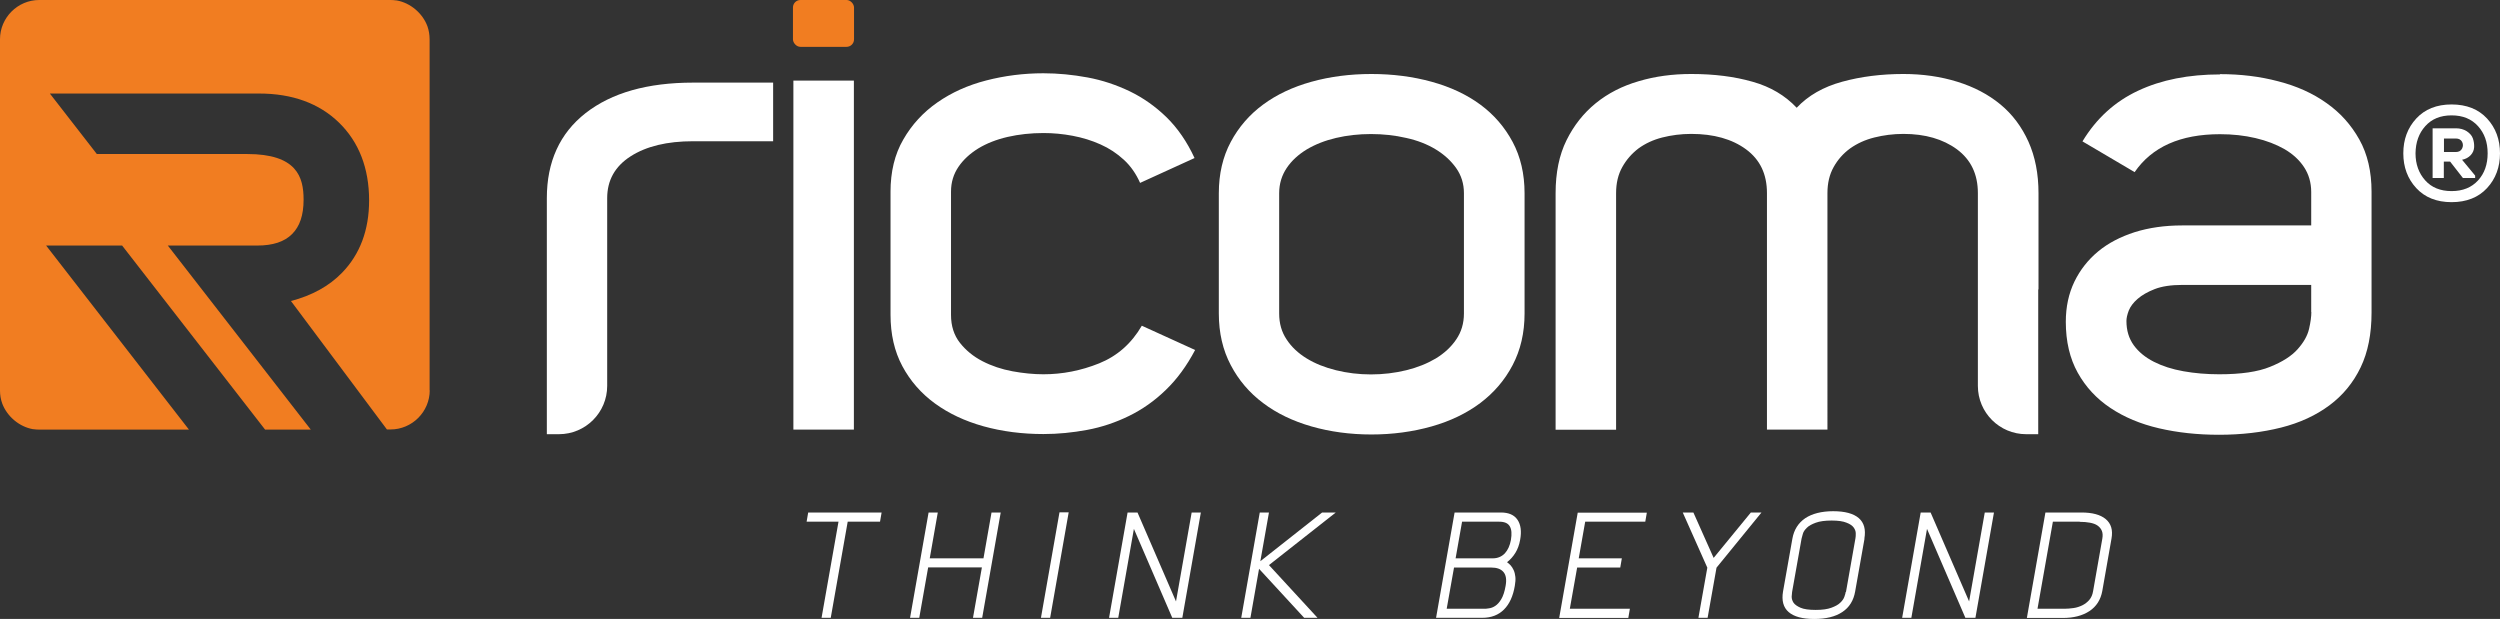
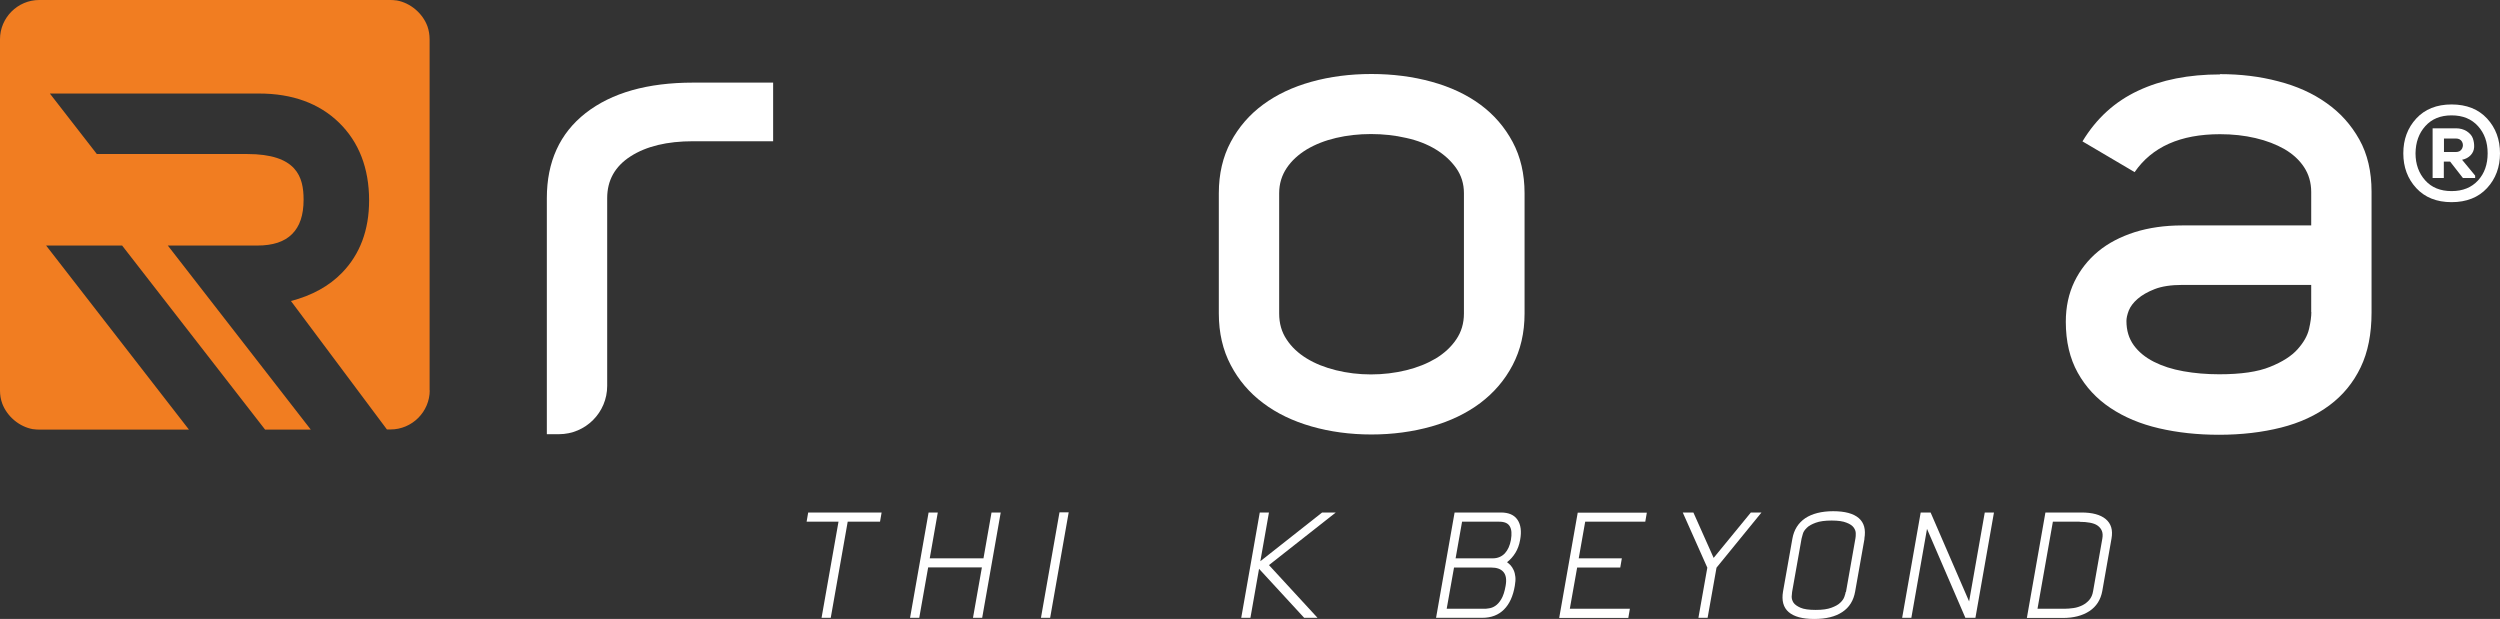
<svg xmlns="http://www.w3.org/2000/svg" id="Layer_1" data-name="Layer 1" viewBox="0 0 174 43.08">
  <rect x="0" y="0" width="174" height="43.08" fill="#333333" stroke="none" />
  <defs>
    <style>
      .cls-1 {
        fill: #f17d21;
      }

      .cls-1, .cls-2 {
        stroke-width: 0px;
      }

      .cls-2 {
        fill: #fff;
      }
    </style>
  </defs>
  <g>
    <path class="cls-2" d="M61.24,36.31h-2.24l-1.18,6.69h-.64l1.18-6.69h-2.22l.11-.64h5.11l-.11.64Z" />
    <path class="cls-2" d="M69.65,35.67l-1.29,7.33h-.64l.62-3.51h-3.74l-.62,3.51h-.64l1.29-7.33h.64l-.56,3.19h3.74l.56-3.19h.64Z" />
    <path class="cls-2" d="M74.38,35.66l-1.29,7.34h-.64l1.29-7.34h.64Z" />
-     <path class="cls-2" d="M77.19,43l1.29-7.33h.69l2.68,6.19,1.09-6.19h.64l-1.29,7.33h-.7l-2.67-6.19-1.09,6.19h-.64Z" />
    <path class="cls-2" d="M87.68,35.67h.64l-.6,3.39,4.3-3.39h.95l-4.65,3.66,3.38,3.67h-.93l-3.14-3.41-.6,3.41h-.64l1.29-7.33Z" />
    <path class="cls-2" d="M99.95,43l1.29-7.33h3.22c.55,0,.93.17,1.16.51.23.34.29.81.18,1.4-.06.34-.17.64-.33.9-.16.26-.35.47-.58.65.08.06.17.13.25.22.08.09.15.2.21.33.06.13.1.29.12.47.02.18,0,.39-.04.63-.12.71-.37,1.26-.75,1.64s-.88.58-1.51.58h-3.22ZM101.31,38.86h2.59c.34,0,.62-.12.84-.35.21-.23.35-.54.42-.93.07-.42.05-.73-.08-.95s-.37-.32-.74-.32h-2.58l-.45,2.55ZM100.7,42.37h2.58c.09,0,.2,0,.35-.03.15-.02.29-.07.44-.17.15-.1.29-.25.42-.47s.23-.52.3-.92c.08-.44.03-.76-.15-.97-.18-.21-.46-.31-.86-.31h-2.58l-.51,2.87Z" />
    <path class="cls-2" d="M114.51,36.31h-4.18l-.45,2.55h3l-.11.64h-3l-.51,2.87h4.18l-.11.64h-4.81l1.29-7.33h4.81l-.11.64Z" />
    <path class="cls-2" d="M118.85,43h-.64l.62-3.49-1.71-3.84h.74l1.41,3.16,2.59-3.16h.74l-3.13,3.84-.62,3.49Z" />
    <path class="cls-2" d="M129.77,37.49l-.65,3.67c-.11.64-.41,1.12-.9,1.44-.48.32-1.13.48-1.95.48s-1.41-.16-1.78-.48c-.37-.32-.5-.8-.39-1.44l.65-3.67c.11-.62.41-1.09.89-1.42.48-.32,1.14-.49,1.95-.49s1.41.16,1.78.48c.37.32.5.79.39,1.43ZM128.48,41.2l.66-3.74c.02-.09.02-.2.02-.34,0-.14-.05-.27-.14-.4-.09-.13-.26-.25-.5-.34-.24-.1-.58-.15-1.04-.15s-.83.05-1.1.15c-.27.1-.48.21-.62.35-.14.14-.24.27-.28.42s-.07.25-.09.33l-.66,3.72c-.01.08-.02.19-.03.33,0,.14.04.28.13.42.09.13.26.25.49.35.23.1.59.15,1.05.15s.82-.05,1.09-.15.48-.21.62-.35c.14-.13.24-.27.29-.42.05-.14.08-.25.09-.33Z" />
    <path class="cls-2" d="M132.39,43l1.29-7.33h.69l2.68,6.19,1.09-6.19h.64l-1.29,7.33h-.7l-2.67-6.19-1.09,6.19h-.64Z" />
    <path class="cls-2" d="M142.36,35.67h2.51c.75,0,1.32.15,1.69.46.37.31.51.76.4,1.36l-.64,3.64c-.11.61-.41,1.08-.89,1.4-.49.32-1.1.48-1.85.48h-2.51l1.29-7.33ZM144.75,36.31h-1.87l-1.07,6.06h1.87c.21,0,.42-.02.64-.05.22-.03.42-.1.61-.19.18-.09.35-.22.48-.37.14-.16.23-.37.27-.62l.64-3.64c.04-.22.03-.4-.03-.55-.06-.15-.16-.27-.3-.37s-.32-.16-.53-.2c-.21-.04-.45-.06-.71-.06Z" />
  </g>
  <g>
    <g>
      <path class="cls-1" d="M29.9,27.17V2.73c0-.31-.05-.61-.15-.9-.33-.9-1.18-1.63-2.14-1.8,0,0-.01,0-.02,0,0,0,0,0-.01,0-.13-.02-.27-.03-.4-.03H2.73C1.23,0,0,1.23,0,2.73v24.45c0,.31.05.61.15.89.33.9,1.18,1.63,2.14,1.8,0,0,.01,0,.02,0,0,0,0,0,.01,0,.13.02.27.03.4.03h10.43L3.21,17.09h5.29l9.95,12.81h3.18l-9.95-12.81h6.22c1.09,0,1.89-.26,2.43-.8.54-.54.8-1.32.8-2.4,0-1.57-.47-3.17-3.93-3.17H6.74l-3.27-4.21h14.57c2.3,0,4.17.68,5.55,2.02,1.39,1.35,2.1,3.18,2.1,5.42,0,2.05-.63,3.74-1.88,5.03-.9.93-2.1,1.59-3.56,1.97l6.68,8.94h.25c1.5,0,2.73-1.23,2.73-2.73Z" />
      <g>
-         <path class="cls-2" d="M59.43,29.9h-4.21V5.61h4.21v24.29Z" />
-         <path class="cls-2" d="M61.98,13.36c0-1.4.29-2.62.89-3.65.59-1.03,1.38-1.89,2.37-2.58.99-.69,2.12-1.2,3.4-1.53s2.6-.5,3.98-.5c1.02,0,2.04.1,3.07.29,1.03.19,2.01.52,2.95.97.93.45,1.79,1.06,2.56,1.81.77.76,1.42,1.7,1.94,2.83l-3.79,1.73c-.28-.63-.65-1.17-1.13-1.61-.48-.44-1.02-.8-1.63-1.07-.6-.27-1.25-.47-1.94-.6s-1.36-.19-2.02-.19c-.88,0-1.71.09-2.5.27-.78.18-1.46.45-2.04.8-.58.36-1.04.78-1.38,1.28-.34.5-.52,1.07-.52,1.73v8.58c0,.77.21,1.42.62,1.94.41.52.93.95,1.57,1.28s1.33.56,2.08.7c.76.14,1.48.21,2.16.21,1.32,0,2.61-.25,3.88-.76,1.26-.51,2.25-1.38,2.97-2.62l3.71,1.69c-.58,1.1-1.26,2.03-2.04,2.78-.78.76-1.64,1.36-2.56,1.81-.92.45-1.89.78-2.91.97-1.02.19-2.03.29-3.05.29-1.48,0-2.87-.18-4.17-.54-1.29-.36-2.42-.89-3.38-1.59s-1.72-1.57-2.27-2.6c-.55-1.03-.82-2.22-.82-3.57v-8.58Z" />
        <path class="cls-2" d="M84.83,21.82v-8.37c0-1.35.28-2.54.83-3.57.55-1.03,1.3-1.9,2.25-2.6.95-.7,2.07-1.23,3.37-1.59,1.29-.36,2.69-.54,4.17-.54s2.89.18,4.19.54c1.31.36,2.44.89,3.39,1.59.95.7,1.7,1.57,2.25,2.6.55,1.03.83,2.22.83,3.57v8.37c0,1.35-.28,2.54-.83,3.59-.55,1.05-1.3,1.92-2.25,2.64-.95.71-2.08,1.26-3.39,1.63-1.31.37-2.71.56-4.19.56s-2.88-.19-4.17-.56c-1.29-.37-2.42-.91-3.37-1.63-.95-.71-1.7-1.59-2.25-2.64-.55-1.04-.83-2.24-.83-3.59ZM89.03,21.82c0,.69.17,1.29.52,1.81.34.52.81.96,1.4,1.32.59.36,1.27.63,2.04.82.77.19,1.58.29,2.43.29s1.67-.1,2.45-.29c.78-.19,1.47-.47,2.06-.82.59-.36,1.07-.8,1.42-1.32.36-.52.54-1.13.54-1.81v-8.37c0-.66-.18-1.24-.54-1.75-.36-.51-.83-.94-1.42-1.3-.59-.36-1.28-.63-2.06-.8-.78-.18-1.6-.27-2.45-.27s-1.66.09-2.43.27c-.77.18-1.45.45-2.04.8-.59.36-1.06.79-1.4,1.3-.34.51-.52,1.09-.52,1.75v8.37Z" />
        <path class="cls-2" d="M154.51,5.16c1.43,0,2.78.16,4.06.5,1.28.33,2.4.83,3.35,1.51.96.67,1.72,1.52,2.29,2.54.57,1.02.85,2.23.85,3.63v8.41c0,1.49-.25,2.76-.76,3.82-.51,1.06-1.23,1.94-2.17,2.64-.94.7-2.06,1.22-3.37,1.55-1.31.33-2.75.5-4.32.5-1.49,0-2.88-.15-4.17-.45-1.29-.3-2.42-.77-3.39-1.42-.96-.64-1.72-1.46-2.27-2.45-.55-.99-.83-2.17-.83-3.54,0-1.04.2-1.97.6-2.8.4-.82.95-1.52,1.65-2.1s1.55-1.02,2.54-1.34c.99-.31,2.09-.47,3.3-.47h8.99v-2.32c0-.66-.17-1.24-.5-1.74-.33-.5-.78-.91-1.36-1.25-.58-.33-1.25-.59-2.02-.77-.77-.18-1.59-.27-2.47-.27-2.75,0-4.73.88-5.94,2.64l-3.63-2.14c.96-1.59,2.25-2.77,3.88-3.53,1.62-.76,3.52-1.13,5.69-1.13ZM160.86,21.73v-1.9h-8.96c-.8,0-1.44.1-1.93.29-.49.19-.89.42-1.19.68-.3.26-.51.54-.62.82-.11.29-.16.53-.16.72,0,.66.17,1.22.51,1.69.34.47.81.85,1.4,1.15.59.3,1.27.52,2.06.66.78.14,1.61.21,2.49.21,1.51,0,2.69-.17,3.54-.52.85-.34,1.49-.75,1.91-1.22.42-.47.69-.94.8-1.42.11-.48.16-.87.16-1.18Z" />
-         <path class="cls-2" d="M141.88,20.15v-6.7c0-1.35-.23-2.54-.7-3.59-.47-1.04-1.12-1.91-1.96-2.6-.84-.69-1.83-1.21-2.99-1.57-1.16-.36-2.41-.54-3.75-.54-1.54,0-2.96.18-4.27.54-1.31.36-2.36.96-3.16,1.81-.8-.85-1.82-1.46-3.07-1.81-1.25-.36-2.67-.54-4.27-.54-1.29,0-2.51.16-3.65.5-1.14.33-2.14.84-2.99,1.53-.85.69-1.53,1.55-2.04,2.58-.51,1.03-.76,2.26-.76,3.69v16.46h4.21V13.44c0-.69.14-1.29.43-1.81.29-.52.67-.95,1.13-1.3.47-.34,1.02-.6,1.65-.76.63-.16,1.31-.25,2.02-.25,1.57,0,2.84.36,3.81,1.07.98.72,1.46,1.73,1.46,3.05v16.46h4.21V13.44c0-.69.14-1.29.43-1.81.29-.52.67-.95,1.15-1.3.48-.34,1.04-.6,1.68-.76.64-.16,1.32-.25,2.03-.25,1.51,0,2.75.36,3.72,1.07.97.72,1.46,1.73,1.46,3.05v10.91h0v2.51c0,1.86,1.51,3.36,3.36,3.36h.84v-10.08h0Z" />
        <path class="cls-2" d="M48.25,5.75c-3.19,0-5.68.71-7.49,2.12-1.8,1.41-2.7,3.39-2.7,5.92v10.72h0v5.71h.84c1.86,0,3.36-1.51,3.36-3.36v-6.72h0v-6.35c0-1.24.54-2.21,1.63-2.91,1.09-.7,2.54-1.05,4.35-1.05h5.57v-4.08h-5.57Z" />
-         <rect class="cls-1" x="55.19" width="4.25" height="3.26" rx=".52" ry=".52" />
      </g>
    </g>
    <path class="cls-2" d="M173.1,8.25c.6.65.9,1.46.9,2.42s-.3,1.77-.9,2.42c-.6.65-1.43.98-2.47.98s-1.86-.33-2.46-.98c-.6-.65-.9-1.46-.9-2.42s.3-1.77.9-2.42c.6-.65,1.42-.98,2.46-.98s1.87.33,2.47.98ZM168.8,12.56c.44.49,1.05.74,1.83.74s1.39-.25,1.84-.74c.45-.49.67-1.12.67-1.89s-.22-1.39-.67-1.89c-.45-.5-1.06-.75-1.84-.75s-1.38.25-1.83.75c-.45.5-.67,1.13-.68,1.89,0,.76.23,1.39.68,1.89ZM171.36,11.12c.25-.05.45-.16.6-.32s.23-.35.24-.56c.01-.21-.02-.41-.09-.61-.07-.2-.22-.36-.43-.5-.21-.13-.46-.2-.75-.2h-1.62v3.46h.78v-1.14h.44l.89,1.14h.85v-.17l-.91-1.1ZM170.93,9.64c.2,0,.35.08.43.23.08.16.08.31,0,.47-.08.16-.23.24-.43.24h-.83v-.94h.84Z" />
  </g>
</svg>